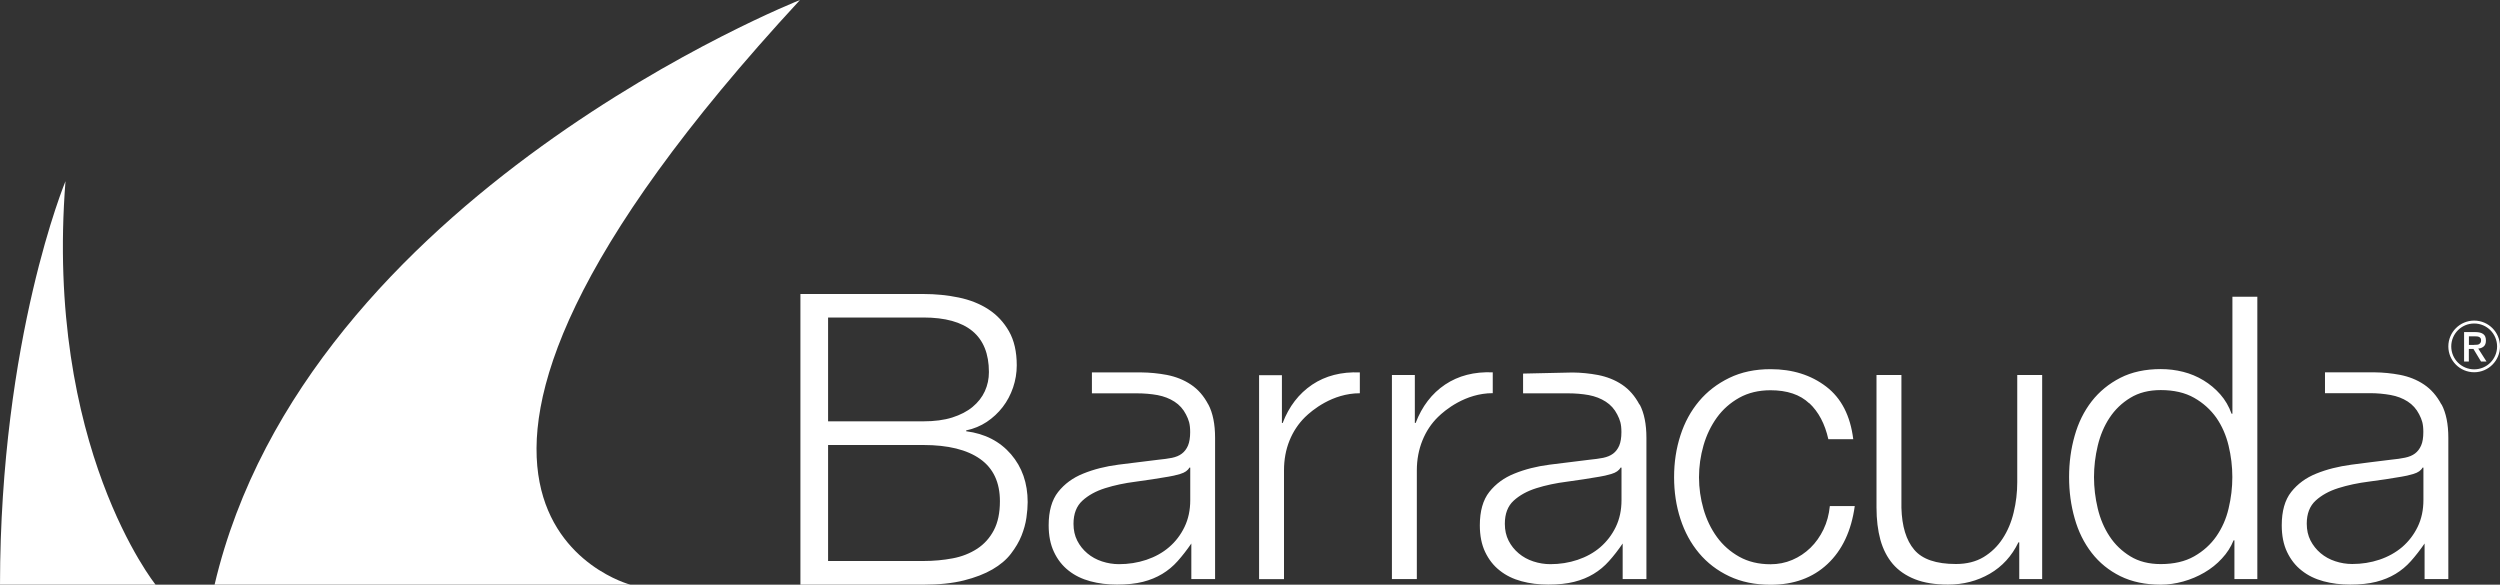
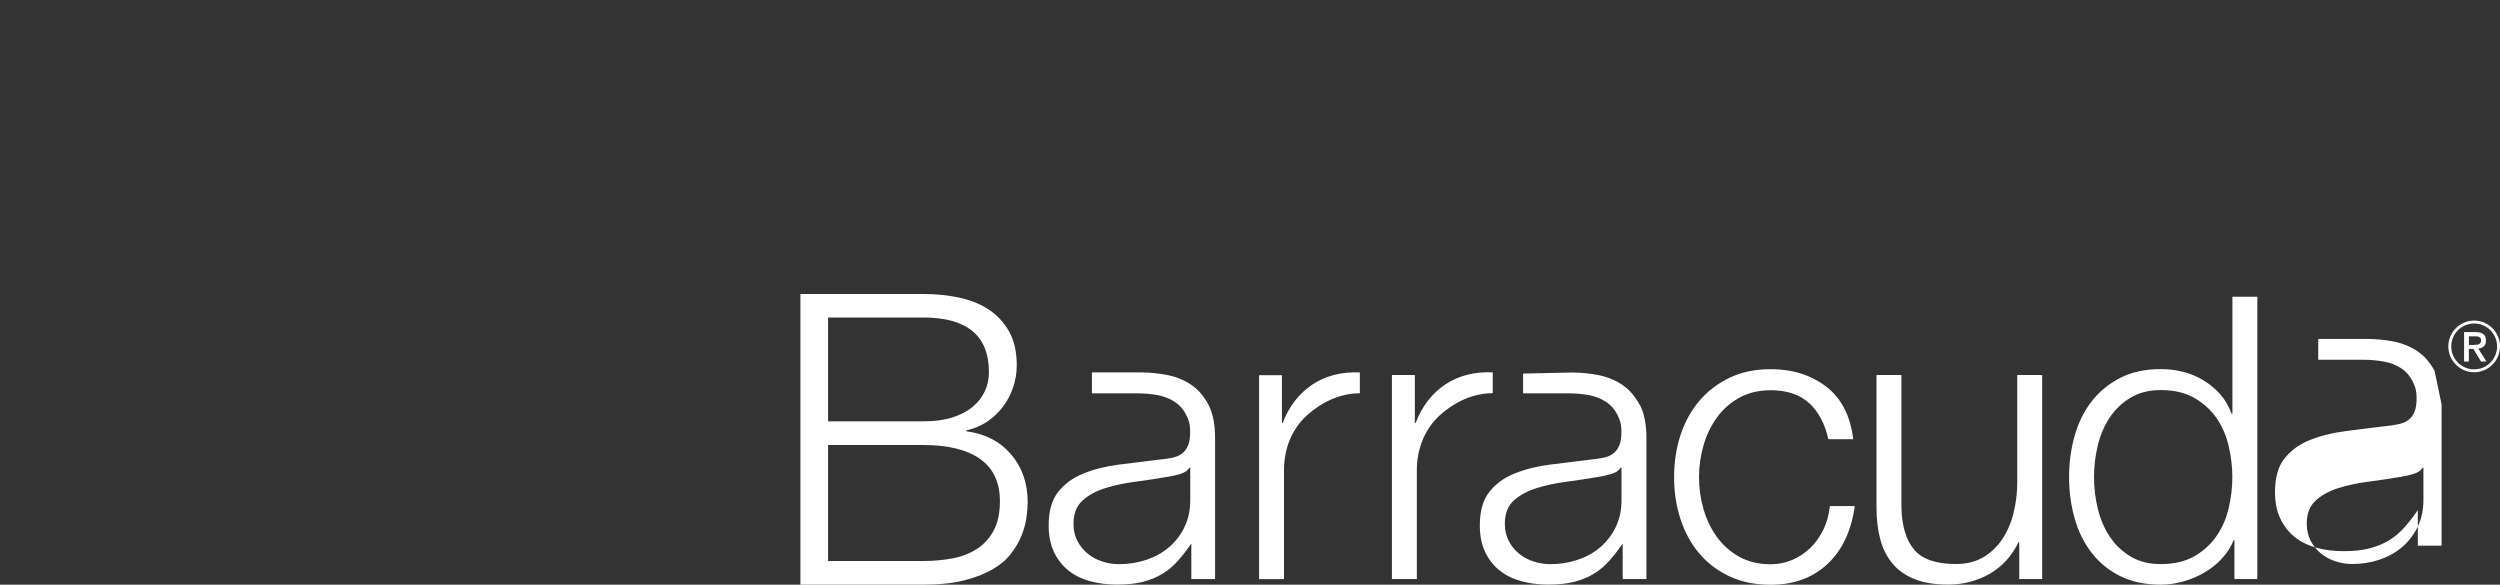
<svg xmlns="http://www.w3.org/2000/svg" id="uuid-4a563048-eeaf-463d-8ee6-54fb7a700e86" viewBox="0 0 300 70.16">
  <rect x="0" y="0" width="300" height="70.16" fill="#333333" stroke="none" />
  <defs>
    <style>.uuid-f878fce4-bf7b-400b-a28b-d599f2b6b3b9{fill:#fff;}</style>
  </defs>
-   <path class="uuid-f878fce4-bf7b-400b-a28b-d599f2b6b3b9" d="M18.67,70.16H0C.03,40.54,7.86,21.74,7.86,21.74c-2.5,31.86,10.81,48.42,10.81,48.42ZM96,0S36.73,23.41,25.75,70.16h49.89S39.81,60.77,96,0Z" />
-   <path class="uuid-f878fce4-bf7b-400b-a28b-d599f2b6b3b9" d="M169.78,45.01v5.74h.1c.76-1.99,1.94-3.53,3.53-4.6,1.6-1.07,3.5-1.56,5.72-1.47v2.5c-3.31,0-5.77,2.07-6.57,2.86-.81.79-1.43,1.73-1.87,2.82-.44,1.09-.67,2.29-.67,3.58v13.05h-2.99v-24.49h2.75ZM151.09,45.01v24.49h2.99v-13.05c0-1.3.22-2.49.66-3.58.44-1.09,1.07-2.03,1.87-2.82.81-.79,3.26-2.86,6.57-2.86v-2.5c-2.21-.09-4.12.4-5.72,1.47-1.6,1.08-2.78,2.61-3.54,4.6h-.09v-5.74h-2.75ZM217.12,48.38c1.11,1.05,1.87,2.48,2.28,4.32h2.99c-.35-2.82-1.43-4.92-3.25-6.31-1.82-1.39-4.04-2.09-6.67-2.09-1.87,0-3.52.35-4.96,1.05-1.44.7-2.65,1.63-3.63,2.8-.98,1.17-1.73,2.54-2.23,4.1-.51,1.57-.76,3.23-.76,5.01s.25,3.44.76,5.01c.51,1.57,1.25,2.93,2.23,4.1.98,1.17,2.19,2.1,3.63,2.78,1.44.68,3.09,1.02,4.96,1.02,2.78,0,5.06-.83,6.83-2.49,1.77-1.66,2.86-3.98,3.27-6.95h-2.99c-.1,1.01-.35,1.95-.76,2.8-.41.85-.93,1.59-1.57,2.21-.64.62-1.36,1.1-2.18,1.45-.82.35-1.69.52-2.61.52-1.42,0-2.67-.3-3.75-.9-1.07-.6-1.97-1.39-2.68-2.37-.71-.98-1.25-2.1-1.61-3.35-.36-1.25-.54-2.52-.54-3.82s.18-2.57.54-3.82c.36-1.25.9-2.36,1.61-3.35.71-.98,1.61-1.77,2.68-2.37,1.08-.6,2.33-.9,3.75-.9,1.99,0,3.55.52,4.65,1.57M245.06,69.49v-24.49h-2.99v12.86c0,1.23-.14,2.44-.43,3.63-.28,1.18-.73,2.24-1.33,3.15-.6.92-1.36,1.65-2.28,2.21-.92.55-2.02.83-3.32.83-2.37,0-4.04-.57-5-1.71-.97-1.14-1.48-2.82-1.54-5.03v-15.94h-2.99v15.9c0,1.46.16,2.75.47,3.89.32,1.14.82,2.1,1.49,2.89.68.79,1.57,1.4,2.66,1.83,1.09.43,2.41.64,3.96.64,1.83,0,3.5-.43,5.01-1.3,1.5-.87,2.65-2.13,3.44-3.77h.1v4.41h2.75ZM270.88,69.49v-33.88h-2.99v14.04h-.1c-.32-.89-.77-1.66-1.35-2.32-.59-.67-1.26-1.23-2.02-1.69-.76-.46-1.57-.8-2.44-1.02-.87-.22-1.77-.33-2.68-.33-1.86,0-3.49.35-4.86,1.05-1.37.7-2.52,1.64-3.44,2.82-.92,1.19-1.6,2.56-2.04,4.13-.45,1.57-.67,3.22-.67,4.96s.22,3.39.67,4.96c.44,1.57,1.12,2.94,2.04,4.13.92,1.19,2.07,2.12,3.44,2.8,1.38.68,3,1.02,4.86,1.02.88,0,1.78-.13,2.68-.38.9-.25,1.75-.61,2.54-1.07.79-.46,1.5-1.02,2.11-1.69.62-.66,1.08-1.39,1.4-2.18h.1v4.65h2.75ZM251.73,61.02c-.3-1.25-.45-2.51-.45-3.77s.15-2.52.45-3.77c.3-1.25.77-2.37,1.42-3.35.65-.98,1.48-1.78,2.49-2.39,1.01-.62,2.23-.93,3.65-.93,1.58,0,2.92.31,4.01.93,1.09.62,1.97,1.42,2.66,2.39.68.98,1.17,2.1,1.47,3.35.3,1.25.45,2.51.45,3.77s-.15,2.52-.45,3.77c-.29,1.25-.79,2.36-1.47,3.34-.68.98-1.57,1.78-2.66,2.4-1.09.62-2.43.93-4.01.93-1.42,0-2.64-.31-3.65-.93-1.01-.62-1.84-1.41-2.49-2.4-.65-.98-1.12-2.09-1.42-3.34M196.76,48.53c.54,1.03.81,2.37.81,4.01v16.95h-2.85v-4.27h0c-.54.79-1.08,1.49-1.64,2.11-.55.62-1.17,1.13-1.85,1.54-.68.41-1.45.73-2.33.95-.87.22-1.9.33-3.11.33-1.14,0-2.21-.13-3.2-.4-1-.27-1.87-.69-2.61-1.28-.75-.58-1.33-1.33-1.76-2.23-.43-.9-.64-1.97-.64-3.2,0-1.71.38-3.05,1.14-4.01.76-.96,1.76-1.7,3.01-2.2,1.25-.51,2.66-.87,4.22-1.07s3.15-.4,4.77-.59c.63-.06,1.19-.14,1.66-.23.47-.1.87-.26,1.19-.5.32-.24.56-.56.74-.97.17-.41.26-.95.26-1.61,0-1.01-.17-1.47-.5-2.12-.33-.65-.79-1.16-1.38-1.54-.59-.38-1.26-.64-2.04-.79-.78-.14-1.61-.21-2.49-.21h-5.39v-2.37l5.94-.13c1.02.01,2.03.11,3.05.3,1.07.21,2.04.59,2.89,1.16.85.57,1.55,1.37,2.09,2.4M194.57,56.11h-.1c-.19.35-.55.6-1.09.76-.54.16-1.01.27-1.42.33-1.27.22-2.57.42-3.91.6-1.34.17-2.57.43-3.68.78-1.11.35-2.02.85-2.73,1.5-.71.65-1.06,1.57-1.06,2.78,0,.76.15,1.43.45,2.02.3.59.7,1.09,1.21,1.52.51.43,1.09.75,1.76.97.67.22,1.35.33,2.04.33,1.14,0,2.23-.17,3.27-.52,1.04-.35,1.95-.85,2.73-1.52.77-.67,1.39-1.47,1.85-2.42.46-.95.69-2.02.69-3.23v-3.89ZM145,48.53c.54,1.03.81,2.37.81,4.01v16.95h-2.85v-4.27h0c-.54.79-1.09,1.49-1.64,2.11-.55.62-1.17,1.13-1.85,1.54-.68.41-1.45.73-2.32.95-.87.22-1.9.33-3.11.33-1.14,0-2.21-.13-3.2-.4-1-.27-1.87-.69-2.61-1.28-.74-.58-1.33-1.33-1.75-2.23-.43-.9-.64-1.97-.64-3.2,0-1.71.38-3.05,1.14-4.01.76-.96,1.76-1.7,3.01-2.2,1.25-.51,2.66-.87,4.22-1.07,1.57-.2,3.16-.4,4.77-.59.63-.06,1.19-.14,1.66-.23.47-.1.87-.26,1.18-.5.32-.24.56-.56.74-.97.17-.41.26-.95.26-1.61,0-1.01-.17-1.47-.5-2.12-.33-.65-.79-1.16-1.38-1.54-.59-.38-1.26-.64-2.04-.79-.78-.14-1.61-.21-2.49-.21h-5.38v-2.51h5.94c1.02.01,2.03.11,3.05.3,1.07.21,2.04.59,2.89,1.16.86.57,1.55,1.37,2.09,2.4M142.82,56.11h-.09c-.19.35-.55.6-1.09.76-.54.16-1.01.27-1.42.33-1.27.22-2.57.42-3.92.6-1.34.17-2.57.43-3.68.78-1.11.35-2.02.85-2.73,1.5-.71.65-1.07,1.57-1.07,2.78,0,.76.15,1.43.45,2.02.3.59.7,1.09,1.21,1.52.51.43,1.09.75,1.76.97.67.22,1.35.33,2.04.33,1.14,0,2.23-.17,3.28-.52,1.04-.35,1.95-.85,2.73-1.52.78-.67,1.39-1.47,1.85-2.42.46-.95.69-2.02.69-3.23v-3.89ZM292.99,48.53c.54,1.03.81,2.36.81,4.01v16.95h-2.85v-4.27h0c-.54.79-1.09,1.49-1.64,2.11-.55.62-1.17,1.13-1.85,1.54-.68.41-1.46.73-2.33.95-.87.22-1.9.33-3.11.33-1.14,0-2.2-.13-3.2-.4-1-.27-1.87-.69-2.61-1.28-.75-.58-1.33-1.33-1.76-2.23-.43-.9-.64-1.97-.64-3.2,0-1.71.38-3.05,1.14-4.01.76-.96,1.76-1.7,3.01-2.2,1.25-.51,2.66-.86,4.22-1.07,1.57-.21,3.16-.4,4.77-.6.63-.06,1.19-.14,1.66-.24.48-.1.87-.26,1.19-.5.32-.24.56-.56.74-.97.18-.41.26-.95.26-1.61,0-1.01-.17-1.47-.5-2.12-.33-.65-.79-1.16-1.38-1.54-.59-.38-1.27-.64-2.04-.78-.78-.14-1.61-.22-2.49-.22h-5.39v-2.5h5.94c1.02.01,2.03.11,3.05.3,1.08.21,2.04.59,2.89,1.16.85.57,1.55,1.37,2.09,2.4M290.81,56.11h-.1c-.19.35-.55.6-1.09.76-.54.16-1.01.27-1.42.33-1.27.22-2.57.42-3.91.59-1.34.17-2.57.43-3.68.78-1.11.35-2.02.85-2.73,1.5-.71.65-1.07,1.57-1.07,2.77,0,.76.15,1.43.45,2.02.3.58.7,1.09,1.21,1.52.51.43,1.09.75,1.76.97.66.22,1.34.33,2.04.33,1.14,0,2.23-.17,3.27-.52,1.04-.35,1.95-.86,2.73-1.52.77-.67,1.39-1.47,1.85-2.42.46-.95.69-2.02.69-3.23v-3.89ZM96.05,35.27v34.89h14.76c1.89,0,3.51-.17,4.86-.51,1.35-.34,2.49-.78,3.42-1.32.93-.54,1.67-1.16,2.22-1.88.55-.72.98-1.44,1.27-2.17.29-.73.49-1.45.59-2.15.1-.7.15-1.33.15-1.88,0-2.28-.67-4.19-2-5.74-1.34-1.55-3.13-2.47-5.38-2.76v-.1c.91-.19,1.74-.54,2.47-1.02.73-.49,1.37-1.08,1.91-1.78.54-.7.95-1.48,1.25-2.35.29-.86.44-1.75.44-2.66,0-1.63-.31-2.99-.93-4.08-.62-1.09-1.44-1.97-2.47-2.64-1.03-.67-2.22-1.14-3.57-1.42-1.35-.28-2.76-.42-4.23-.42h-14.76ZM99.37,50.56v-12.46h11.43c5.24,0,7.87,2.18,7.87,6.55,0,.81-.16,1.58-.49,2.3-.33.72-.82,1.34-1.47,1.88-.65.54-1.47.96-2.44,1.27-.98.31-2.13.46-3.47.46h-11.43ZM99.37,67.32v-13.92h11.43c2.96,0,5.24.56,6.82,1.68,1.58,1.12,2.37,2.81,2.37,5.06,0,1.4-.24,2.56-.73,3.49-.49.93-1.16,1.67-2,2.22-.85.55-1.82.94-2.93,1.15-1.11.21-2.28.32-3.52.32h-11.43ZM296.27,43.38h-.58v-3.53h1.34c.43,0,.75.08.96.24.22.16.32.42.32.78,0,.32-.09.55-.26.7-.18.15-.39.24-.66.26l.99,1.55h-.66l-.91-1.51h-.55v1.51ZM296.91,41.38c.11,0,.21,0,.31-.01.1,0,.19-.03.26-.07.07-.04.13-.1.18-.17.05-.07.07-.17.07-.3,0-.11-.02-.19-.07-.26-.05-.06-.11-.11-.18-.14-.07-.03-.16-.06-.25-.06-.09,0-.18-.01-.26-.01h-.7v1.03h.65ZM296.9,44.67c-1.71,0-3.1-1.39-3.1-3.1s1.39-3.1,3.1-3.1,3.1,1.39,3.1,3.1-1.39,3.1-3.1,3.1ZM296.9,38.82c-1.52,0-2.75,1.23-2.75,2.75s1.23,2.75,2.75,2.75,2.75-1.23,2.75-2.75-1.23-2.75-2.75-2.75Z" />
+   <path class="uuid-f878fce4-bf7b-400b-a28b-d599f2b6b3b9" d="M169.78,45.01v5.74h.1c.76-1.99,1.94-3.53,3.53-4.6,1.6-1.07,3.5-1.56,5.72-1.47v2.5c-3.31,0-5.77,2.07-6.57,2.86-.81.79-1.43,1.73-1.87,2.82-.44,1.09-.67,2.29-.67,3.58v13.05h-2.99v-24.49h2.75ZM151.09,45.01v24.49h2.99v-13.05c0-1.3.22-2.49.66-3.58.44-1.09,1.07-2.03,1.87-2.82.81-.79,3.26-2.86,6.57-2.86v-2.5c-2.21-.09-4.12.4-5.72,1.47-1.6,1.08-2.78,2.61-3.54,4.6h-.09v-5.74h-2.75ZM217.12,48.38c1.11,1.05,1.87,2.48,2.28,4.32h2.99c-.35-2.82-1.43-4.92-3.25-6.31-1.82-1.39-4.04-2.09-6.67-2.09-1.87,0-3.52.35-4.96,1.05-1.44.7-2.65,1.63-3.63,2.8-.98,1.17-1.73,2.54-2.23,4.1-.51,1.57-.76,3.23-.76,5.01s.25,3.44.76,5.01c.51,1.57,1.25,2.93,2.23,4.1.98,1.17,2.19,2.1,3.63,2.78,1.44.68,3.09,1.02,4.96,1.02,2.78,0,5.06-.83,6.83-2.49,1.77-1.66,2.86-3.98,3.27-6.95h-2.99c-.1,1.01-.35,1.95-.76,2.8-.41.85-.93,1.59-1.57,2.21-.64.62-1.36,1.1-2.18,1.45-.82.35-1.69.52-2.61.52-1.42,0-2.67-.3-3.75-.9-1.07-.6-1.97-1.39-2.68-2.37-.71-.98-1.25-2.1-1.61-3.35-.36-1.25-.54-2.52-.54-3.82s.18-2.57.54-3.82c.36-1.25.9-2.36,1.61-3.35.71-.98,1.61-1.77,2.68-2.37,1.08-.6,2.33-.9,3.75-.9,1.99,0,3.55.52,4.65,1.57M245.06,69.49v-24.49h-2.99v12.86c0,1.23-.14,2.44-.43,3.63-.28,1.18-.73,2.24-1.33,3.15-.6.92-1.36,1.65-2.28,2.21-.92.55-2.02.83-3.32.83-2.37,0-4.04-.57-5-1.71-.97-1.14-1.48-2.82-1.54-5.03v-15.94h-2.99v15.9c0,1.46.16,2.75.47,3.89.32,1.14.82,2.1,1.49,2.89.68.79,1.57,1.4,2.66,1.83,1.09.43,2.41.64,3.96.64,1.83,0,3.5-.43,5.01-1.3,1.5-.87,2.65-2.13,3.44-3.77h.1v4.41h2.75ZM270.88,69.49v-33.88h-2.99v14.04h-.1c-.32-.89-.77-1.66-1.35-2.32-.59-.67-1.26-1.23-2.02-1.69-.76-.46-1.57-.8-2.44-1.02-.87-.22-1.77-.33-2.68-.33-1.86,0-3.49.35-4.86,1.05-1.37.7-2.52,1.64-3.44,2.82-.92,1.19-1.6,2.56-2.04,4.13-.45,1.57-.67,3.22-.67,4.96s.22,3.39.67,4.96c.44,1.57,1.12,2.94,2.04,4.13.92,1.19,2.07,2.12,3.44,2.8,1.38.68,3,1.02,4.86,1.02.88,0,1.78-.13,2.68-.38.9-.25,1.75-.61,2.54-1.07.79-.46,1.5-1.02,2.11-1.69.62-.66,1.08-1.39,1.4-2.18h.1v4.65h2.75ZM251.73,61.02c-.3-1.25-.45-2.51-.45-3.77s.15-2.52.45-3.77c.3-1.25.77-2.37,1.42-3.35.65-.98,1.48-1.78,2.49-2.39,1.01-.62,2.23-.93,3.65-.93,1.58,0,2.92.31,4.01.93,1.09.62,1.97,1.42,2.66,2.39.68.98,1.17,2.1,1.47,3.35.3,1.25.45,2.51.45,3.77s-.15,2.52-.45,3.77c-.29,1.25-.79,2.36-1.47,3.34-.68.98-1.57,1.78-2.66,2.4-1.09.62-2.43.93-4.01.93-1.42,0-2.64-.31-3.65-.93-1.01-.62-1.84-1.41-2.49-2.4-.65-.98-1.12-2.09-1.42-3.34M196.76,48.53c.54,1.03.81,2.37.81,4.01v16.95h-2.85v-4.27h0c-.54.79-1.08,1.49-1.64,2.11-.55.62-1.17,1.13-1.85,1.54-.68.41-1.45.73-2.33.95-.87.22-1.9.33-3.11.33-1.14,0-2.21-.13-3.2-.4-1-.27-1.87-.69-2.61-1.28-.75-.58-1.33-1.33-1.76-2.23-.43-.9-.64-1.97-.64-3.2,0-1.71.38-3.05,1.14-4.01.76-.96,1.76-1.7,3.01-2.2,1.25-.51,2.66-.87,4.22-1.07s3.15-.4,4.77-.59c.63-.06,1.19-.14,1.66-.23.47-.1.87-.26,1.19-.5.32-.24.56-.56.74-.97.17-.41.26-.95.26-1.61,0-1.01-.17-1.47-.5-2.12-.33-.65-.79-1.16-1.38-1.54-.59-.38-1.26-.64-2.04-.79-.78-.14-1.61-.21-2.49-.21h-5.39v-2.37l5.94-.13c1.02.01,2.03.11,3.05.3,1.07.21,2.04.59,2.89,1.16.85.57,1.55,1.37,2.09,2.4M194.57,56.11h-.1c-.19.35-.55.6-1.09.76-.54.16-1.01.27-1.42.33-1.27.22-2.57.42-3.91.6-1.34.17-2.57.43-3.68.78-1.11.35-2.02.85-2.73,1.5-.71.65-1.06,1.57-1.06,2.78,0,.76.15,1.43.45,2.02.3.59.7,1.09,1.21,1.52.51.43,1.09.75,1.76.97.67.22,1.35.33,2.04.33,1.14,0,2.23-.17,3.27-.52,1.04-.35,1.95-.85,2.73-1.52.77-.67,1.39-1.47,1.85-2.42.46-.95.69-2.02.69-3.23v-3.89ZM145,48.53c.54,1.03.81,2.37.81,4.01v16.95h-2.85v-4.27h0c-.54.79-1.09,1.49-1.64,2.11-.55.62-1.17,1.13-1.85,1.54-.68.41-1.45.73-2.32.95-.87.22-1.9.33-3.11.33-1.14,0-2.21-.13-3.2-.4-1-.27-1.87-.69-2.61-1.28-.74-.58-1.33-1.33-1.75-2.23-.43-.9-.64-1.97-.64-3.2,0-1.71.38-3.05,1.14-4.01.76-.96,1.76-1.7,3.01-2.2,1.25-.51,2.66-.87,4.22-1.07,1.57-.2,3.16-.4,4.77-.59.63-.06,1.19-.14,1.66-.23.47-.1.87-.26,1.18-.5.32-.24.56-.56.74-.97.17-.41.26-.95.26-1.61,0-1.01-.17-1.47-.5-2.12-.33-.65-.79-1.16-1.38-1.54-.59-.38-1.26-.64-2.04-.79-.78-.14-1.61-.21-2.49-.21h-5.38v-2.51h5.94c1.02.01,2.03.11,3.05.3,1.07.21,2.04.59,2.89,1.16.86.57,1.55,1.37,2.09,2.4M142.82,56.11h-.09c-.19.35-.55.6-1.09.76-.54.16-1.01.27-1.42.33-1.27.22-2.57.42-3.92.6-1.34.17-2.57.43-3.68.78-1.11.35-2.02.85-2.73,1.5-.71.65-1.07,1.57-1.07,2.78,0,.76.15,1.43.45,2.02.3.59.7,1.09,1.21,1.52.51.43,1.09.75,1.76.97.67.22,1.35.33,2.04.33,1.14,0,2.23-.17,3.28-.52,1.04-.35,1.95-.85,2.73-1.52.78-.67,1.39-1.47,1.85-2.42.46-.95.69-2.02.69-3.23v-3.89ZM292.99,48.53v16.95h-2.85v-4.27h0c-.54.79-1.09,1.49-1.64,2.11-.55.62-1.17,1.13-1.85,1.54-.68.41-1.46.73-2.33.95-.87.22-1.9.33-3.11.33-1.14,0-2.2-.13-3.2-.4-1-.27-1.87-.69-2.61-1.28-.75-.58-1.33-1.33-1.76-2.23-.43-.9-.64-1.97-.64-3.2,0-1.71.38-3.05,1.14-4.01.76-.96,1.76-1.7,3.01-2.2,1.25-.51,2.66-.86,4.22-1.07,1.57-.21,3.16-.4,4.77-.6.63-.06,1.19-.14,1.66-.24.48-.1.87-.26,1.19-.5.32-.24.56-.56.74-.97.18-.41.26-.95.26-1.61,0-1.01-.17-1.47-.5-2.12-.33-.65-.79-1.16-1.38-1.54-.59-.38-1.27-.64-2.04-.78-.78-.14-1.61-.22-2.49-.22h-5.39v-2.5h5.94c1.02.01,2.03.11,3.05.3,1.08.21,2.04.59,2.89,1.16.85.57,1.55,1.37,2.09,2.4M290.81,56.11h-.1c-.19.35-.55.6-1.09.76-.54.16-1.01.27-1.42.33-1.27.22-2.57.42-3.91.59-1.34.17-2.57.43-3.68.78-1.11.35-2.02.85-2.73,1.5-.71.65-1.07,1.57-1.07,2.77,0,.76.15,1.43.45,2.02.3.58.7,1.09,1.21,1.52.51.43,1.09.75,1.76.97.66.22,1.34.33,2.04.33,1.14,0,2.23-.17,3.27-.52,1.04-.35,1.95-.86,2.73-1.52.77-.67,1.39-1.47,1.85-2.42.46-.95.69-2.02.69-3.23v-3.89ZM96.05,35.27v34.89h14.76c1.89,0,3.51-.17,4.86-.51,1.35-.34,2.49-.78,3.42-1.32.93-.54,1.67-1.16,2.22-1.88.55-.72.98-1.44,1.27-2.17.29-.73.49-1.45.59-2.15.1-.7.15-1.33.15-1.88,0-2.28-.67-4.19-2-5.74-1.34-1.55-3.13-2.47-5.38-2.76v-.1c.91-.19,1.74-.54,2.47-1.02.73-.49,1.37-1.08,1.91-1.78.54-.7.95-1.48,1.25-2.35.29-.86.44-1.75.44-2.66,0-1.63-.31-2.99-.93-4.08-.62-1.09-1.44-1.97-2.47-2.64-1.03-.67-2.22-1.14-3.57-1.42-1.35-.28-2.76-.42-4.23-.42h-14.76ZM99.37,50.56v-12.46h11.43c5.24,0,7.87,2.18,7.87,6.55,0,.81-.16,1.58-.49,2.3-.33.72-.82,1.34-1.47,1.88-.65.54-1.47.96-2.44,1.27-.98.31-2.13.46-3.47.46h-11.43ZM99.37,67.32v-13.92h11.43c2.96,0,5.24.56,6.82,1.68,1.58,1.12,2.37,2.81,2.37,5.06,0,1.4-.24,2.56-.73,3.49-.49.93-1.16,1.67-2,2.22-.85.55-1.82.94-2.93,1.15-1.11.21-2.28.32-3.52.32h-11.43ZM296.27,43.38h-.58v-3.53h1.34c.43,0,.75.08.96.24.22.16.32.42.32.78,0,.32-.09.55-.26.7-.18.15-.39.24-.66.26l.99,1.55h-.66l-.91-1.51h-.55v1.51ZM296.91,41.38c.11,0,.21,0,.31-.01.1,0,.19-.03.26-.07.07-.04.13-.1.18-.17.05-.07.07-.17.07-.3,0-.11-.02-.19-.07-.26-.05-.06-.11-.11-.18-.14-.07-.03-.16-.06-.25-.06-.09,0-.18-.01-.26-.01h-.7v1.03h.65ZM296.9,44.67c-1.71,0-3.1-1.39-3.1-3.1s1.39-3.1,3.1-3.1,3.1,1.39,3.1,3.1-1.39,3.1-3.1,3.1ZM296.9,38.82c-1.52,0-2.75,1.23-2.75,2.75s1.23,2.75,2.75,2.75,2.75-1.23,2.75-2.75-1.23-2.75-2.75-2.75Z" />
</svg>